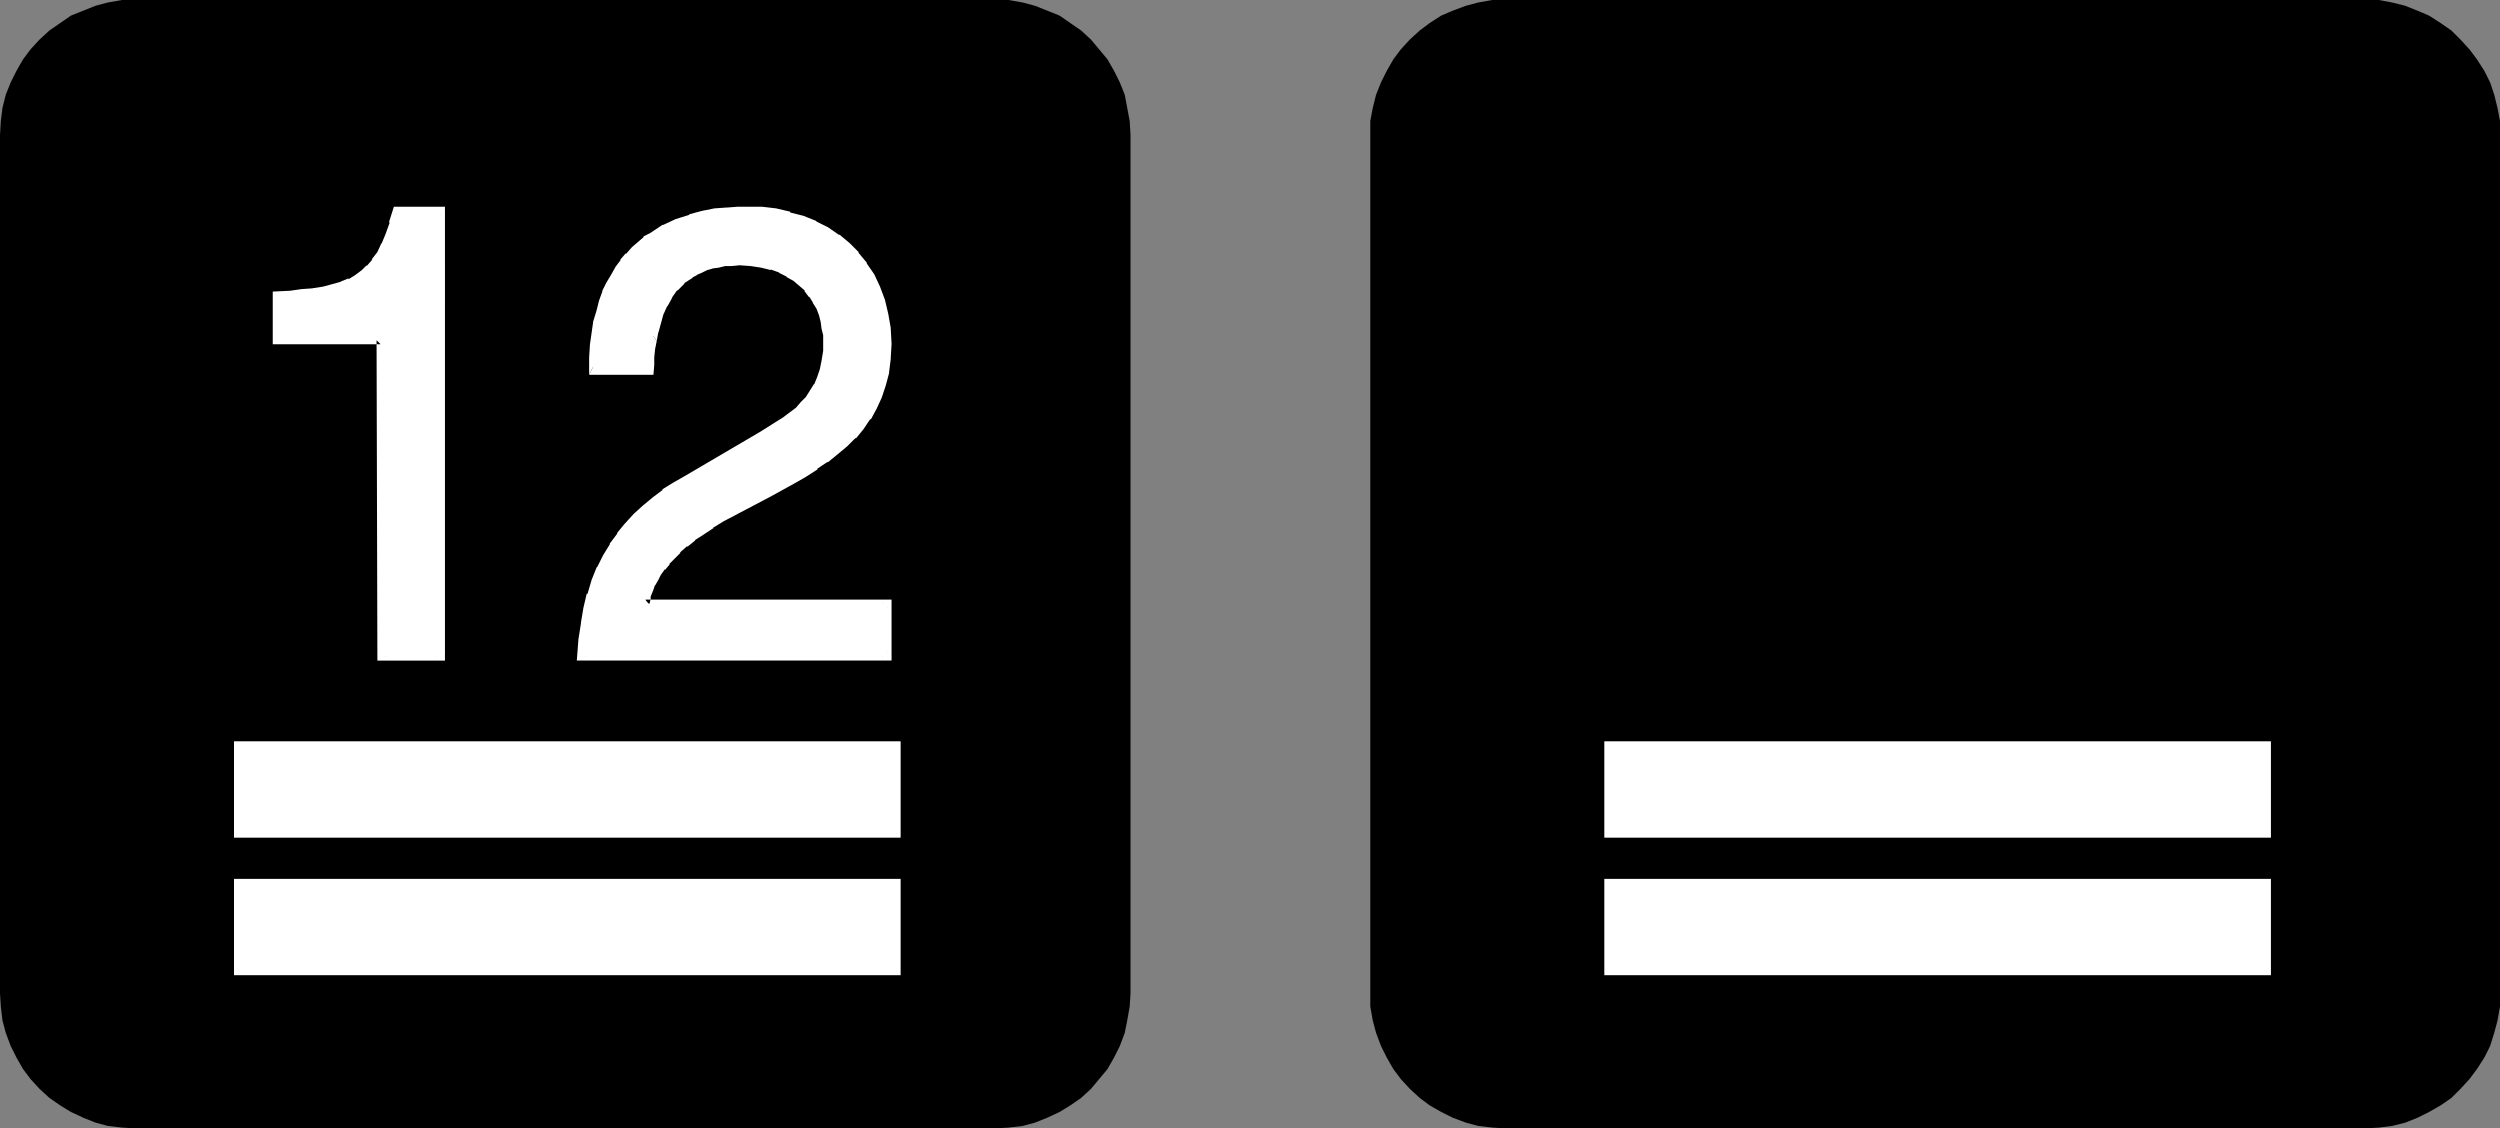
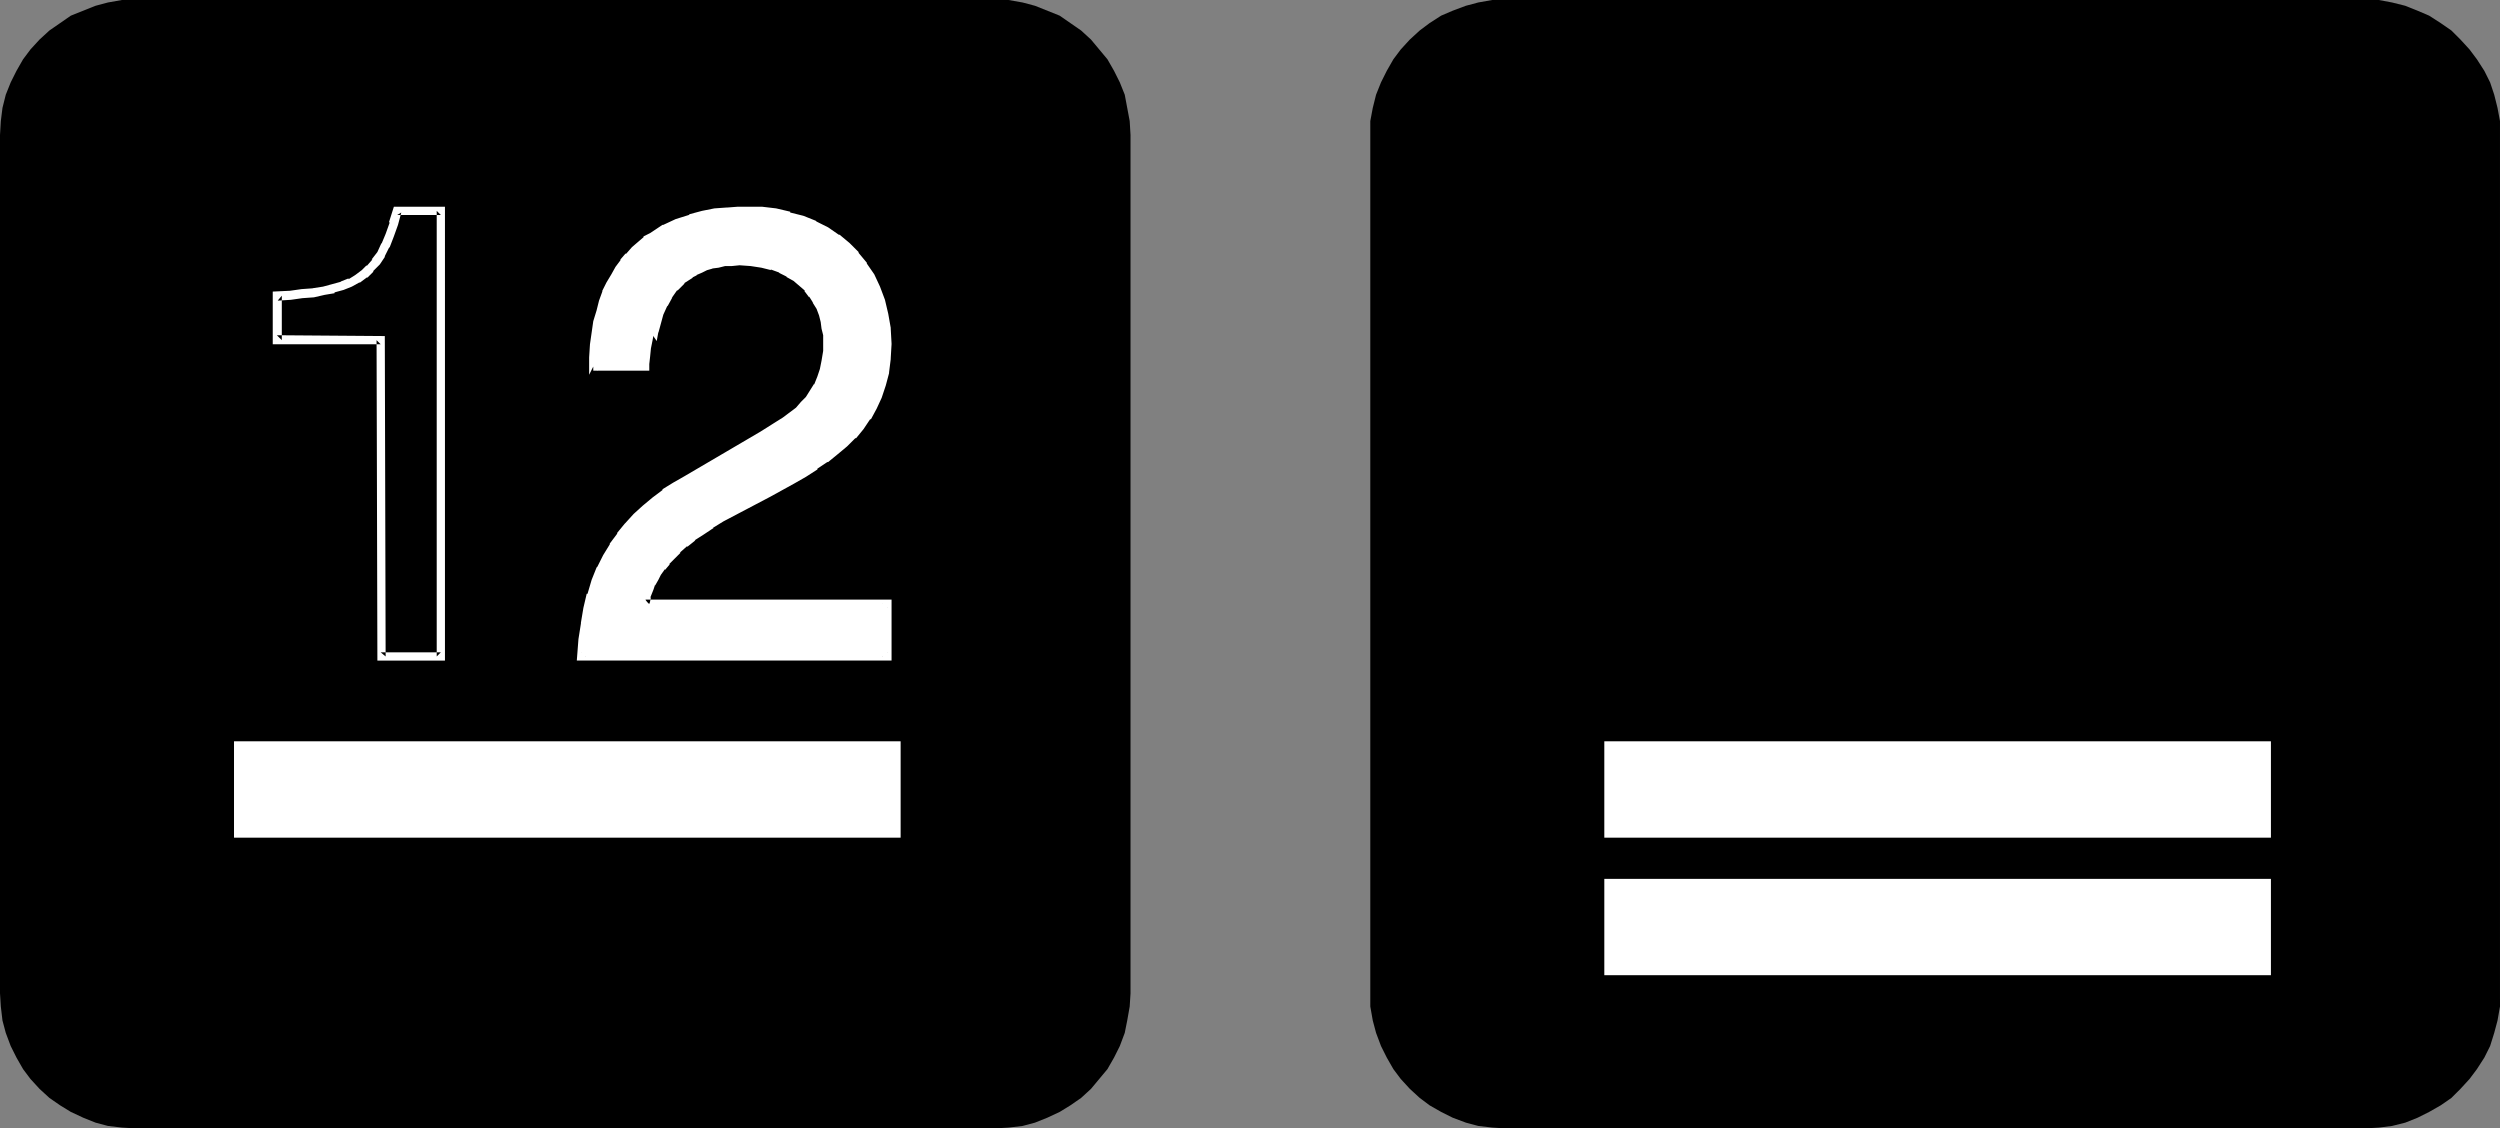
<svg xmlns="http://www.w3.org/2000/svg" xmlns:ns1="http://sodipodi.sourceforge.net/DTD/sodipodi-0.dtd" xmlns:ns2="http://www.inkscape.org/namespaces/inkscape" version="1.0" width="129.724mm" height="58.553mm" id="svg11" ns1:docname="Stacking Limit.wmf">
  <rect width="100%" height="100%" fill="#808080" stroke="none" />
  <ns1:namedview id="namedview11" pagecolor="#ffffff" bordercolor="#000000" borderopacity="0.25" ns2:showpageshadow="2" ns2:pageopacity="0.0" ns2:pagecheckerboard="0" ns2:deskcolor="#d1d1d1" ns2:document-units="mm" />
  <defs id="defs1">
    <pattern id="WMFhbasepattern" patternUnits="userSpaceOnUse" width="6" height="6" x="0" y="0" />
  </defs>
  <path style="fill:#000000;fill-opacity:1;fill-rule:evenodd;stroke:none" d="m 195.051,221.304 2.747,-0.162 2.747,-0.323 2.424,-0.646 2.424,-0.969 2.424,-1.131 2.101,-1.292 2.101,-1.454 1.939,-1.777 1.616,-1.938 1.616,-1.938 1.293,-2.261 1.131,-2.261 0.97,-2.585 0.485,-2.423 0.485,-2.746 0.162,-2.585 V 26.492 l -0.162,-2.746 -0.485,-2.585 -0.485,-2.585 -0.97,-2.423 -1.131,-2.261 -1.293,-2.261 -1.616,-1.938 -1.616,-1.938 -1.939,-1.777 -2.101,-1.454 -2.101,-1.454 -2.424,-0.969 -2.424,-0.969 -2.424,-0.646 L 197.798,0 H 195.051 26.664 23.917 L 21.17,0.485 18.746,1.131 16.322,2.1 13.898,3.069 11.797,4.523 9.696,5.977 7.757,7.754 5.979,9.692 4.525,11.631 3.232,13.892 2.101,16.154 1.131,18.577 0.485,21.161 0.162,23.746 0,26.492 V 194.812 l 0.162,2.585 0.323,2.746 0.646,2.423 0.97,2.585 1.131,2.261 1.293,2.261 1.454,1.938 1.778,1.938 1.939,1.777 2.101,1.454 2.101,1.292 2.424,1.131 2.424,0.969 2.424,0.646 2.747,0.323 2.747,0.162 z" id="path1" />
  <path style="fill:#ffffff;fill-opacity:1;fill-rule:evenodd;stroke:none" d="M 176.629,164.282 V 145.382 H 45.894 v 18.9 z" id="path2" />
-   <path style="fill:#ffffff;fill-opacity:1;fill-rule:evenodd;stroke:none" d="M 176.629,191.258 V 172.359 H 45.894 v 18.9 z" id="path3" />
  <path style="fill:#000000;fill-opacity:1;fill-rule:evenodd;stroke:none" d="m 463.791,221.304 2.747,-0.162 2.586,-0.323 2.586,-0.646 2.424,-0.969 2.262,-1.131 2.262,-1.292 2.101,-1.454 1.778,-1.777 1.778,-1.938 1.454,-1.938 1.454,-2.261 1.131,-2.261 0.808,-2.585 0.646,-2.423 0.485,-2.746 V 194.812 26.492 23.746 l -0.485,-2.585 -0.646,-2.585 -0.808,-2.423 -1.131,-2.261 -1.454,-2.261 -1.454,-1.938 -1.778,-1.938 -1.778,-1.777 -2.101,-1.454 -2.262,-1.454 -2.262,-0.969 -2.424,-0.969 -2.586,-0.646 L 466.539,0 h -2.747 -168.549 -2.586 l -2.747,0.485 -2.424,0.646 -2.586,0.969 -2.262,0.969 -2.262,1.454 -1.939,1.454 -1.939,1.777 -1.778,1.938 -1.454,1.938 -1.293,2.261 -1.131,2.261 -0.97,2.423 -0.646,2.585 -0.485,2.585 v 2.746 168.32 2.585 l 0.485,2.746 0.646,2.423 0.97,2.585 1.131,2.261 1.293,2.261 1.454,1.938 1.778,1.938 1.939,1.777 1.939,1.454 2.262,1.292 2.262,1.131 2.586,0.969 2.424,0.646 2.747,0.323 2.586,0.162 z" id="path4" />
  <path style="fill:#ffffff;fill-opacity:1;fill-rule:evenodd;stroke:none" d="M 445.369,164.282 V 145.382 H 314.635 v 18.9 z" id="path5" />
  <path style="fill:#ffffff;fill-opacity:1;fill-rule:evenodd;stroke:none" d="M 445.369,191.258 V 172.359 H 314.635 v 18.9 z" id="path6" />
-   <path style="fill:#ffffff;fill-opacity:1;fill-rule:evenodd;stroke:none" d="M 86.456,128.744 H 74.659 V 66.714 H 54.298 V 57.991 l 2.586,-0.162 2.424,-0.162 2.101,-0.323 2.101,-0.323 1.939,-0.485 1.616,-0.485 1.616,-0.646 1.454,-0.646 1.293,-0.969 1.131,-1.131 1.131,-1.292 0.97,-1.454 0.97,-1.777 0.808,-1.938 0.808,-2.261 0.646,-2.585 h 8.565 z" id="path7" />
  <path style="fill:#ffffff;fill-opacity:1;fill-rule:evenodd;stroke:none" d="m 85.648,128.744 0.808,-0.808 H 74.659 l 0.97,0.808 -0.162,-62.837 L 54.298,65.745 55.267,66.714 V 57.991 l -0.808,0.969 2.586,-0.162 2.262,-0.323 v 0 l 2.262,-0.162 v 0 l 2.101,-0.485 1.939,-0.323 v -0.162 l 1.778,-0.485 v 0 l 1.616,-0.646 v 0 l 1.454,-0.808 h 0.162 l 1.293,-0.969 h 0.162 l 1.131,-1.131 v -0.162 l 1.131,-1.131 0.162,-0.162 0.97,-1.454 V 50.238 l 0.808,-1.615 0.162,-0.162 0.808,-2.1 v 0 l 0.808,-2.261 v 0 l 0.646,-2.423 -0.808,0.485 h 8.565 L 85.648,41.353 v 87.391 l 1.616,0.808 V 40.545 H 77.245 l -0.97,3.069 h 0.162 l -0.808,2.261 v 0 l -0.808,1.938 V 47.653 l -0.808,1.777 v 0 l -1.131,1.454 h 0.162 l -1.131,1.292 v -0.162 l -1.131,1.131 0.162,-0.162 -1.293,0.969 v 0 l -1.293,0.808 v -0.162 l -1.616,0.646 h 0.162 l -1.778,0.485 v 0 l -1.778,0.485 -2.101,0.323 h 0.162 l -2.262,0.162 v 0 l -2.262,0.323 -3.394,0.162 v 10.338 h 21.17 l -0.808,-0.808 0.162,62.837 h 13.251 z" id="path8" />
  <path style="fill:#ffffff;fill-opacity:1;fill-rule:evenodd;stroke:none" d="m 116.352,72.691 v -2.585 l 0.323,-2.423 0.323,-2.423 0.323,-2.1 0.485,-2.1 0.485,-1.777 0.646,-1.777 0.808,-1.777 0.808,-1.454 0.97,-1.454 0.97,-1.292 0.97,-1.292 0.97,-1.131 1.131,-0.969 1.131,-0.969 1.293,-0.808 2.424,-1.454 2.424,-1.131 2.586,-0.969 2.424,-0.485 2.424,-0.485 2.262,-0.323 2.101,-0.162 h 1.939 l 2.909,0.162 2.586,0.323 2.747,0.485 2.424,0.808 2.424,0.969 2.262,1.292 2.101,1.292 1.939,1.615 1.778,1.777 1.616,1.938 1.293,2.261 1.131,2.261 0.97,2.423 0.646,2.746 0.485,2.746 0.162,3.069 -0.162,2.746 -0.323,2.585 -0.646,2.585 -0.808,2.261 -0.97,2.1 -1.131,1.938 -1.293,1.938 -1.454,1.615 -1.778,1.615 -1.778,1.615 -1.939,1.454 -1.939,1.292 -2.262,1.454 -2.262,1.292 -4.686,2.585 -9.05,5.008 -2.101,1.292 -1.939,1.131 -1.778,1.292 -1.616,1.292 -1.293,1.131 -1.131,1.131 -1.131,1.292 -0.808,0.969 -0.808,1.131 -0.646,1.131 -0.485,0.969 -0.485,0.969 -0.323,0.808 -0.323,0.808 -0.162,0.808 v 0.646 H 174.043 v 10.338 h -59.954 l 0.162,-3.231 0.485,-3.231 0.485,-2.908 0.646,-2.746 0.97,-2.585 0.97,-2.423 1.131,-2.261 1.293,-2.261 1.454,-1.938 1.616,-1.938 1.616,-1.777 1.616,-1.615 1.939,-1.615 1.939,-1.454 2.101,-1.454 2.101,-1.292 11.635,-6.623 3.394,-1.938 3.07,-1.938 1.293,-0.969 1.454,-0.969 1.131,-0.969 1.131,-1.131 1.131,-1.131 0.808,-1.292 0.808,-1.454 0.646,-1.454 0.485,-1.615 0.323,-1.615 0.323,-1.938 v -1.938 -1.454 l -0.162,-1.292 -0.323,-1.292 -0.323,-1.454 -0.485,-1.292 -0.808,-1.292 -0.808,-1.292 -0.97,-1.131 -0.97,-1.131 -1.293,-0.969 -1.454,-0.969 -1.616,-0.808 -1.616,-0.646 -1.939,-0.485 -2.101,-0.162 -2.424,-0.162 h -1.454 l -1.454,0.162 -1.293,0.162 -1.293,0.323 -1.131,0.323 -0.97,0.485 -1.131,0.485 -0.808,0.485 -1.778,1.292 -1.454,1.454 -1.131,1.615 -0.97,1.615 -0.808,1.777 -0.485,1.777 -0.485,1.777 -0.323,1.777 -0.323,1.615 -0.162,1.615 -0.162,1.454 v 1.292 z" id="path9" />
  <path style="fill:#ffffff;fill-opacity:1;fill-rule:evenodd;stroke:none" d="m 116.352,71.883 0.808,0.808 0.162,-2.585 v 0 l 0.162,-2.423 v 0.162 l 0.323,-2.423 0.323,-2.1 v 0 l 0.485,-2.1 v 0.162 l 0.485,-1.938 v 0 l 0.646,-1.777 v 0.162 l 0.808,-1.615 h -0.162 l 0.97,-1.454 0.808,-1.615 v 0.162 l 0.97,-1.292 v 0 l 0.97,-1.131 h -0.162 l 1.131,-1.131 v 0 l 1.131,-0.969 v 0 l 1.131,-0.969 v 0.162 l 1.131,-0.808 h -0.162 l 2.424,-1.454 v 0 l 2.586,-1.131 h -0.162 l 2.586,-0.969 -0.162,0.162 2.424,-0.646 2.424,-0.485 v 0 l 2.262,-0.323 v 0 h 2.101 -0.162 l 1.939,-0.162 v 0 l 2.747,0.162 v 0 l 2.747,0.323 h -0.162 l 2.586,0.646 v -0.162 l 2.586,0.808 h -0.162 l 2.424,0.969 v 0 l 2.101,1.131 v 0 l 2.101,1.454 v -0.162 l 1.939,1.615 v 0 l 1.616,1.777 v 0 l 1.616,1.938 -0.162,-0.162 1.454,2.1 h -0.162 l 1.131,2.261 v 0 l 0.97,2.423 v 0 l 0.646,2.585 V 61.707 l 0.485,2.908 v 0 2.908 -0.162 2.908 -0.162 l -0.485,2.746 v -0.162 l -0.485,2.423 v 0 l -0.808,2.261 v 0 l -0.97,2.1 0.162,-0.162 -1.293,1.938 h 0.162 l -1.454,1.938 v -0.162 l -1.454,1.777 0.162,-0.162 -1.616,1.615 v 0 l -1.778,1.454 -1.939,1.454 v 0 l -1.939,1.454 v 0 l -2.262,1.292 v 0 l -2.101,1.292 -4.848,2.746 -9.05,4.846 -2.101,1.292 v 0 l -1.939,1.292 v 0 l -1.778,1.292 v 0 l -1.616,1.131 v 0.162 l -1.293,1.131 h -0.162 l -1.131,1.292 v 0 l -0.97,1.131 h -0.162 l -0.808,1.131 v 0 l -0.808,1.131 -0.162,0.162 -0.646,0.969 -0.485,0.969 v 0.162 l -0.485,0.808 v 0.162 l -0.323,0.808 v 0.162 l -0.162,0.808 h -0.162 l -0.162,0.808 -0.162,1.615 H 174.043 l -0.97,-0.808 v 10.338 l 0.97,-0.808 h -59.954 l 0.808,0.808 0.323,-3.231 v 0 l 0.323,-3.069 v 0 l 0.646,-2.908 0.646,-2.746 -0.162,0.162 0.97,-2.746 v 0.162 l 0.97,-2.423 v 0 l 1.131,-2.261 v 0 l 1.293,-2.1 v 0 l 1.293,-1.938 v 0 l 1.616,-1.777 h -0.162 l 1.778,-1.777 1.616,-1.615 v 0 l 1.939,-1.615 h -0.162 l 1.939,-1.454 v 0.162 l 2.101,-1.454 v 0 l 2.101,-1.292 14.867,-8.723 3.07,-1.938 h 0.162 l 1.293,-0.808 0.162,-0.162 1.293,-0.969 1.293,-0.969 v -0.162 l 1.131,-0.969 v -0.162 l 0.97,-1.131 h 0.162 l 0.808,-1.292 v -0.162 l 0.808,-1.292 0.162,-0.162 0.646,-1.454 0.485,-1.615 v 0 l 0.485,-1.777 v 0 l 0.162,-1.938 v -0.162 l 0.162,-1.938 V 66.876 l -0.162,-1.292 v 0 l -0.162,-1.454 v 0 l -0.323,-1.292 v -0.162 l -0.485,-1.292 v -0.162 l -0.485,-1.292 v 0 l -0.646,-1.454 v 0 l -0.808,-1.292 v 0 l -0.97,-1.292 h -0.162 l -1.131,-1.131 v 0 l -1.293,-1.131 v 0 l -1.454,-0.969 v 0 l -1.616,-0.808 h -0.162 l -1.616,-0.646 h -0.162 l -1.939,-0.485 h -0.162 l -1.939,-0.323 h -0.162 -2.262 -0.162 -1.454 l -1.454,0.162 h -0.162 l -1.293,0.162 v 0 l -1.293,0.323 v 0 l -1.131,0.323 h -0.162 l -0.97,0.485 h -0.162 l -0.97,0.485 v 0.162 l -0.97,0.485 v 0 l -1.778,1.292 v 0 l -1.616,1.454 v 0.162 l -1.131,1.615 h -0.162 l -0.808,1.777 h -0.162 l -0.808,1.777 v 0 l -0.485,1.777 v 0.162 l -0.485,1.777 h -0.162 l 1.454,2.1 0.323,-1.777 v 0.162 l 0.485,-1.777 v 0 l 0.485,-1.777 v 0 l 0.808,-1.777 v 0.162 l 0.97,-1.777 -0.162,0.162 1.131,-1.615 v 0.162 l 1.454,-1.454 h -0.162 l 1.778,-1.131 h -0.162 l 0.97,-0.485 h -0.162 l 1.131,-0.485 v 0 l 0.97,-0.485 v 0 l 1.131,-0.323 h -0.162 l 1.293,-0.162 v 0 l 1.293,-0.323 v 0 h 1.293 l 1.616,-0.162 h -0.162 l 2.262,0.162 v 0 l 2.101,0.323 v 0 l 1.939,0.485 -0.162,-0.162 1.778,0.646 h -0.162 l 1.616,0.808 h -0.162 l 1.454,0.808 v 0 l 1.131,0.969 v 0 l 1.131,0.969 h -0.162 l 0.97,1.292 v -0.162 l 0.808,1.292 -0.162,-0.162 0.808,1.292 v 0 l 0.485,1.292 v 0 l 0.323,1.292 v 0 l 0.162,1.292 v 0 l 0.323,1.292 v 0 1.292 0 1.938 -0.162 l -0.323,1.938 v 0 l -0.323,1.615 v 0 l -0.485,1.454 -0.646,1.615 v -0.162 l -0.808,1.292 v 0 l -0.808,1.292 0.162,-0.162 -1.131,1.131 v 0 l -0.97,1.131 v 0 l -1.293,0.969 -1.293,0.969 v 0 l -1.293,0.808 v 0 l -3.07,1.938 -14.867,8.723 -2.262,1.292 v 0 l -2.101,1.292 v 0.162 l -1.939,1.454 v 0 l -1.939,1.615 v 0 l -1.778,1.615 -1.616,1.777 -0.162,0.162 -1.454,1.777 v 0.162 l -1.454,1.938 v 0.162 l -1.293,2.1 v 0 l -1.131,2.261 -0.162,0.162 -0.97,2.423 v 0 l -0.808,2.746 h -0.162 l -0.646,2.746 -0.485,2.908 v 0.162 l -0.485,3.069 v 0 l -0.323,4.2 H 174.851 v -11.954 h -48.318 l 0.808,0.969 0.162,-0.646 0.162,-0.808 -0.162,0.162 0.323,-0.808 v 0 l 0.323,-0.808 v 0 l 0.323,-0.969 v 0.162 l 0.646,-1.131 0.485,-0.969 v 0 l 0.808,-1.131 v 0.162 l 0.97,-1.131 h -0.162 l 1.131,-1.131 v 0 l 1.131,-1.131 h -0.162 l 1.454,-1.292 v 0.162 l 1.616,-1.292 h -0.162 l 1.778,-1.131 v 0 l 1.939,-1.292 h -0.162 l 2.101,-1.292 9.211,-4.846 4.686,-2.585 2.262,-1.292 v 0 l 2.262,-1.454 v -0.162 l 1.939,-1.292 h 0.162 l 1.778,-1.454 1.939,-1.615 v 0 l 1.616,-1.615 h 0.162 l 1.454,-1.777 v 0 l 1.293,-1.938 h 0.162 l 1.131,-2.1 v 0 l 0.97,-2.1 v 0 l 0.808,-2.423 v 0 l 0.646,-2.423 v -0.162 l 0.323,-2.585 v -0.162 l 0.162,-2.746 v -0.162 l -0.162,-2.908 V 64.291 l -0.485,-2.746 v 0 l -0.646,-2.746 v 0 l -0.97,-2.585 v 0 l -1.131,-2.423 v 0 l -1.454,-2.1 v -0.162 l -1.616,-1.938 v -0.162 l -1.778,-1.777 v 0 l -1.939,-1.615 h -0.162 l -2.101,-1.454 v 0 l -2.262,-1.131 -0.162,-0.162 -2.424,-0.969 v 0 l -2.586,-0.646 v -0.162 l -2.747,-0.646 v 0 l -2.747,-0.323 v 0 h -2.747 -0.162 -1.939 v 0 l -2.101,0.162 h -0.162 l -2.262,0.162 v 0 l -2.424,0.485 -2.424,0.646 -0.162,0.162 -2.586,0.808 v 0 l -2.424,1.131 h -0.162 l -2.424,1.615 v 0 l -1.293,0.646 v 0.162 l -1.131,0.969 v 0 l -1.131,0.969 v 0 l -1.131,1.292 h -0.162 l -0.97,1.131 v 0.162 l -0.97,1.292 v 0 l -0.808,1.454 -0.97,1.615 v 0 l -0.808,1.615 v 0.162 l -0.646,1.777 v 0 l -0.485,1.938 v 0 l -0.646,2.1 v 0 l -0.323,2.261 -0.323,2.261 v 0 l -0.162,2.585 v 0 3.392 z" id="path10" />
-   <path style="fill:#ffffff;fill-opacity:1;fill-rule:evenodd;stroke:none" d="m 127.341,64.776 -0.323,1.777 -0.162,1.777 -0.162,1.454 v 0.162 l -0.162,1.454 v 1.131 l 0.808,-0.646 h -10.989 l -0.808,1.615 h 12.605 l 0.162,-1.938 v -1.454 0 l 0.162,-1.615 0.323,-1.615 z" id="path11" />
</svg>